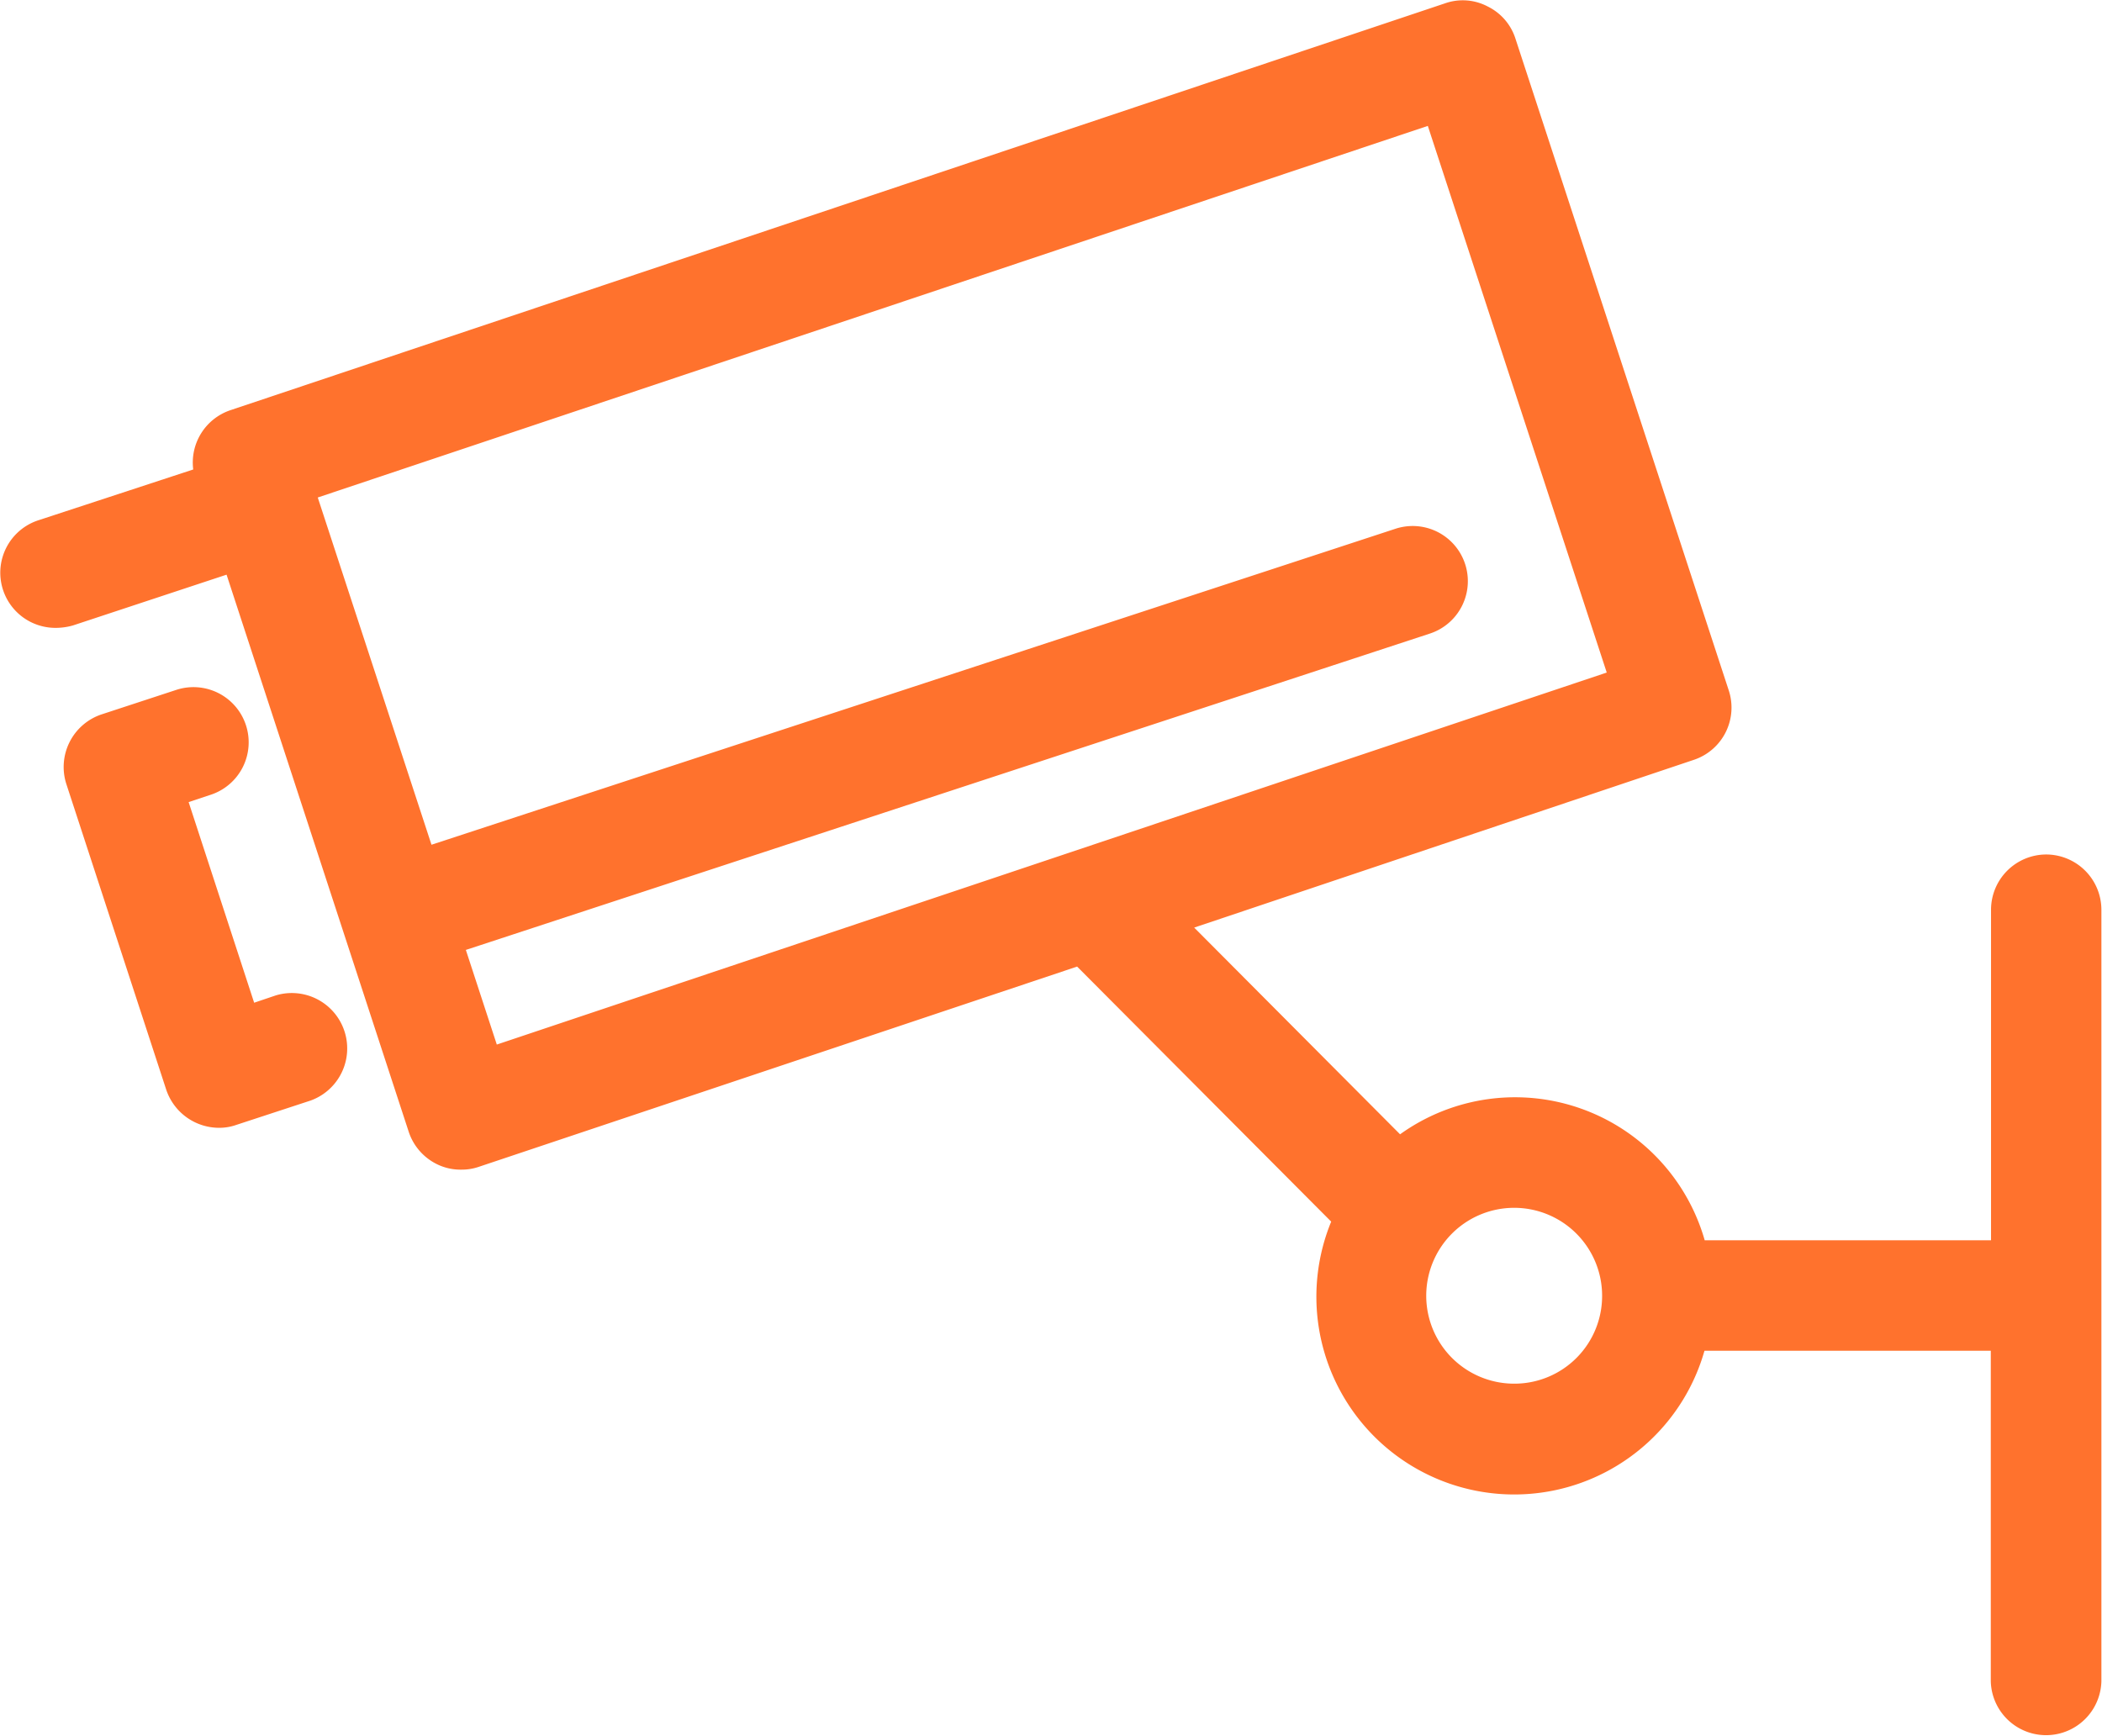
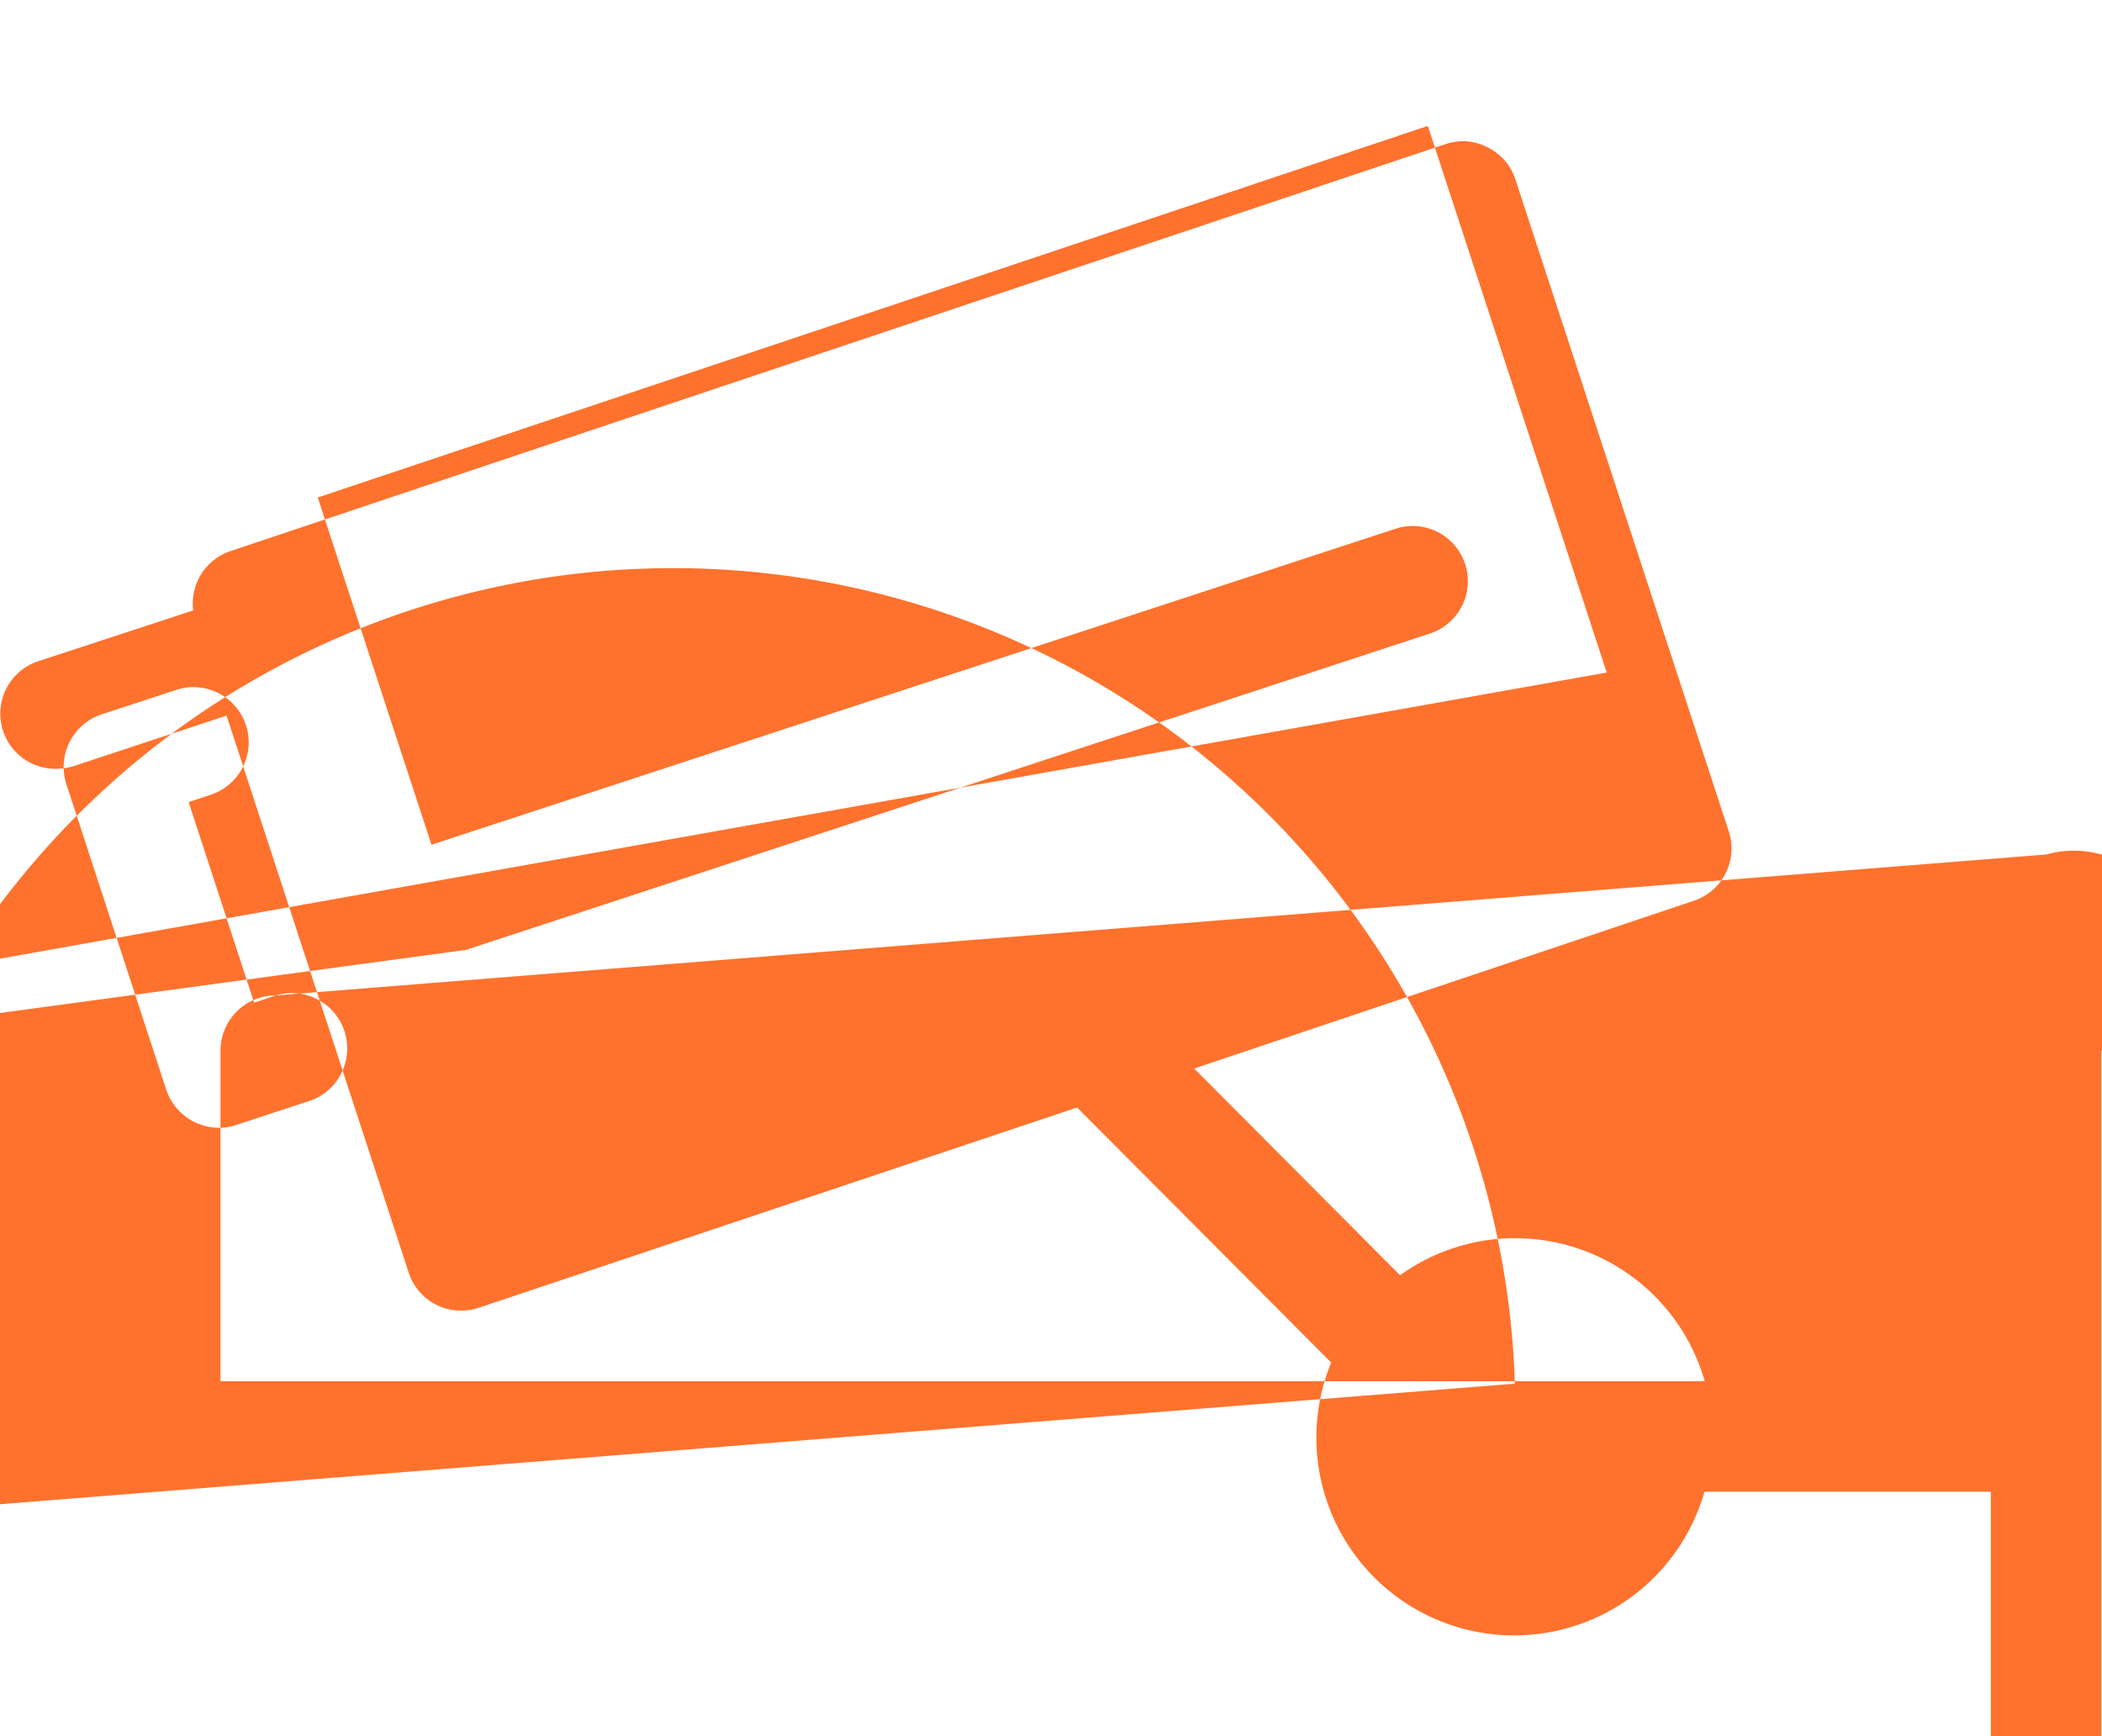
<svg xmlns="http://www.w3.org/2000/svg" width="51.75" height="42.75" viewBox="0 0 51.75 42.75">
  <defs>
    <style>
      .cls-1 {
        fill: #ff722d;
        fill-rule: evenodd;
      }
    </style>
  </defs>
-   <path id="_6.svg" data-name="6.svg" class="cls-1" d="M784.32,1326.35l-0.532.18-1.613-4.94,0.542-.18a1.359,1.359,0,1,0-.855-2.58l-1.829.6a1.366,1.366,0,0,0-.867,1.72l2.457,7.52a1.375,1.375,0,0,0,1.294.94,1.254,1.254,0,0,0,.427-0.07l1.83-.6A1.364,1.364,0,0,0,784.32,1326.35Zm43.59-3.47a1.362,1.362,0,0,0-1.361,1.36v8.14H819.5a4.854,4.854,0,0,0-7.5-2.61l-5.069-5.09,12.3-4.13a1.356,1.356,0,0,0,.861-1.71l-5.252-16.05a1.332,1.332,0,0,0-.682-0.79,1.314,1.314,0,0,0-1.045-.08l-29.909,10.02a1.36,1.36,0,0,0-.916,1.46l-3.81,1.25a1.358,1.358,0,0,0,.425,2.65,1.563,1.563,0,0,0,.425-0.06l3.781-1.25,4.485,13.72a1.363,1.363,0,0,0,.683.79,1.309,1.309,0,0,0,.611.14,1.288,1.288,0,0,0,.433-0.07l14.728-4.93,6.255,6.28a4.87,4.87,0,1,0,9.19,3.18h7.049v8.14a1.362,1.362,0,0,0,2.723,0v-19A1.362,1.362,0,0,0,827.91,1322.88Zm-38.148,4.68L789,1325.23l23.735-7.79a1.358,1.358,0,1,0-.849-2.58l-23.732,7.78-2.8-8.55,27.329-9.15,4.405,13.46Zm25.064,8.35a2.165,2.165,0,1,1,2.148-2.17A2.159,2.159,0,0,1,814.826,1335.91Z" transform="translate(-777.531 -1301.84)" />
+   <path id="_6.svg" data-name="6.svg" class="cls-1" d="M784.32,1326.35l-0.532.18-1.613-4.94,0.542-.18a1.359,1.359,0,1,0-.855-2.58l-1.829.6a1.366,1.366,0,0,0-.867,1.72l2.457,7.52a1.375,1.375,0,0,0,1.294.94,1.254,1.254,0,0,0,.427-0.07l1.83-.6A1.364,1.364,0,0,0,784.32,1326.35Za1.362,1.362,0,0,0-1.361,1.36v8.14H819.5a4.854,4.854,0,0,0-7.5-2.61l-5.069-5.09,12.3-4.13a1.356,1.356,0,0,0,.861-1.71l-5.252-16.05a1.332,1.332,0,0,0-.682-0.79,1.314,1.314,0,0,0-1.045-.08l-29.909,10.02a1.36,1.36,0,0,0-.916,1.46l-3.81,1.25a1.358,1.358,0,0,0,.425,2.65,1.563,1.563,0,0,0,.425-0.06l3.781-1.25,4.485,13.72a1.363,1.363,0,0,0,.683.79,1.309,1.309,0,0,0,.611.14,1.288,1.288,0,0,0,.433-0.07l14.728-4.93,6.255,6.28a4.87,4.87,0,1,0,9.19,3.18h7.049v8.14a1.362,1.362,0,0,0,2.723,0v-19A1.362,1.362,0,0,0,827.91,1322.88Zm-38.148,4.68L789,1325.23l23.735-7.79a1.358,1.358,0,1,0-.849-2.58l-23.732,7.78-2.8-8.55,27.329-9.15,4.405,13.46Zm25.064,8.35a2.165,2.165,0,1,1,2.148-2.17A2.159,2.159,0,0,1,814.826,1335.91Z" transform="translate(-777.531 -1301.84)" />
</svg>